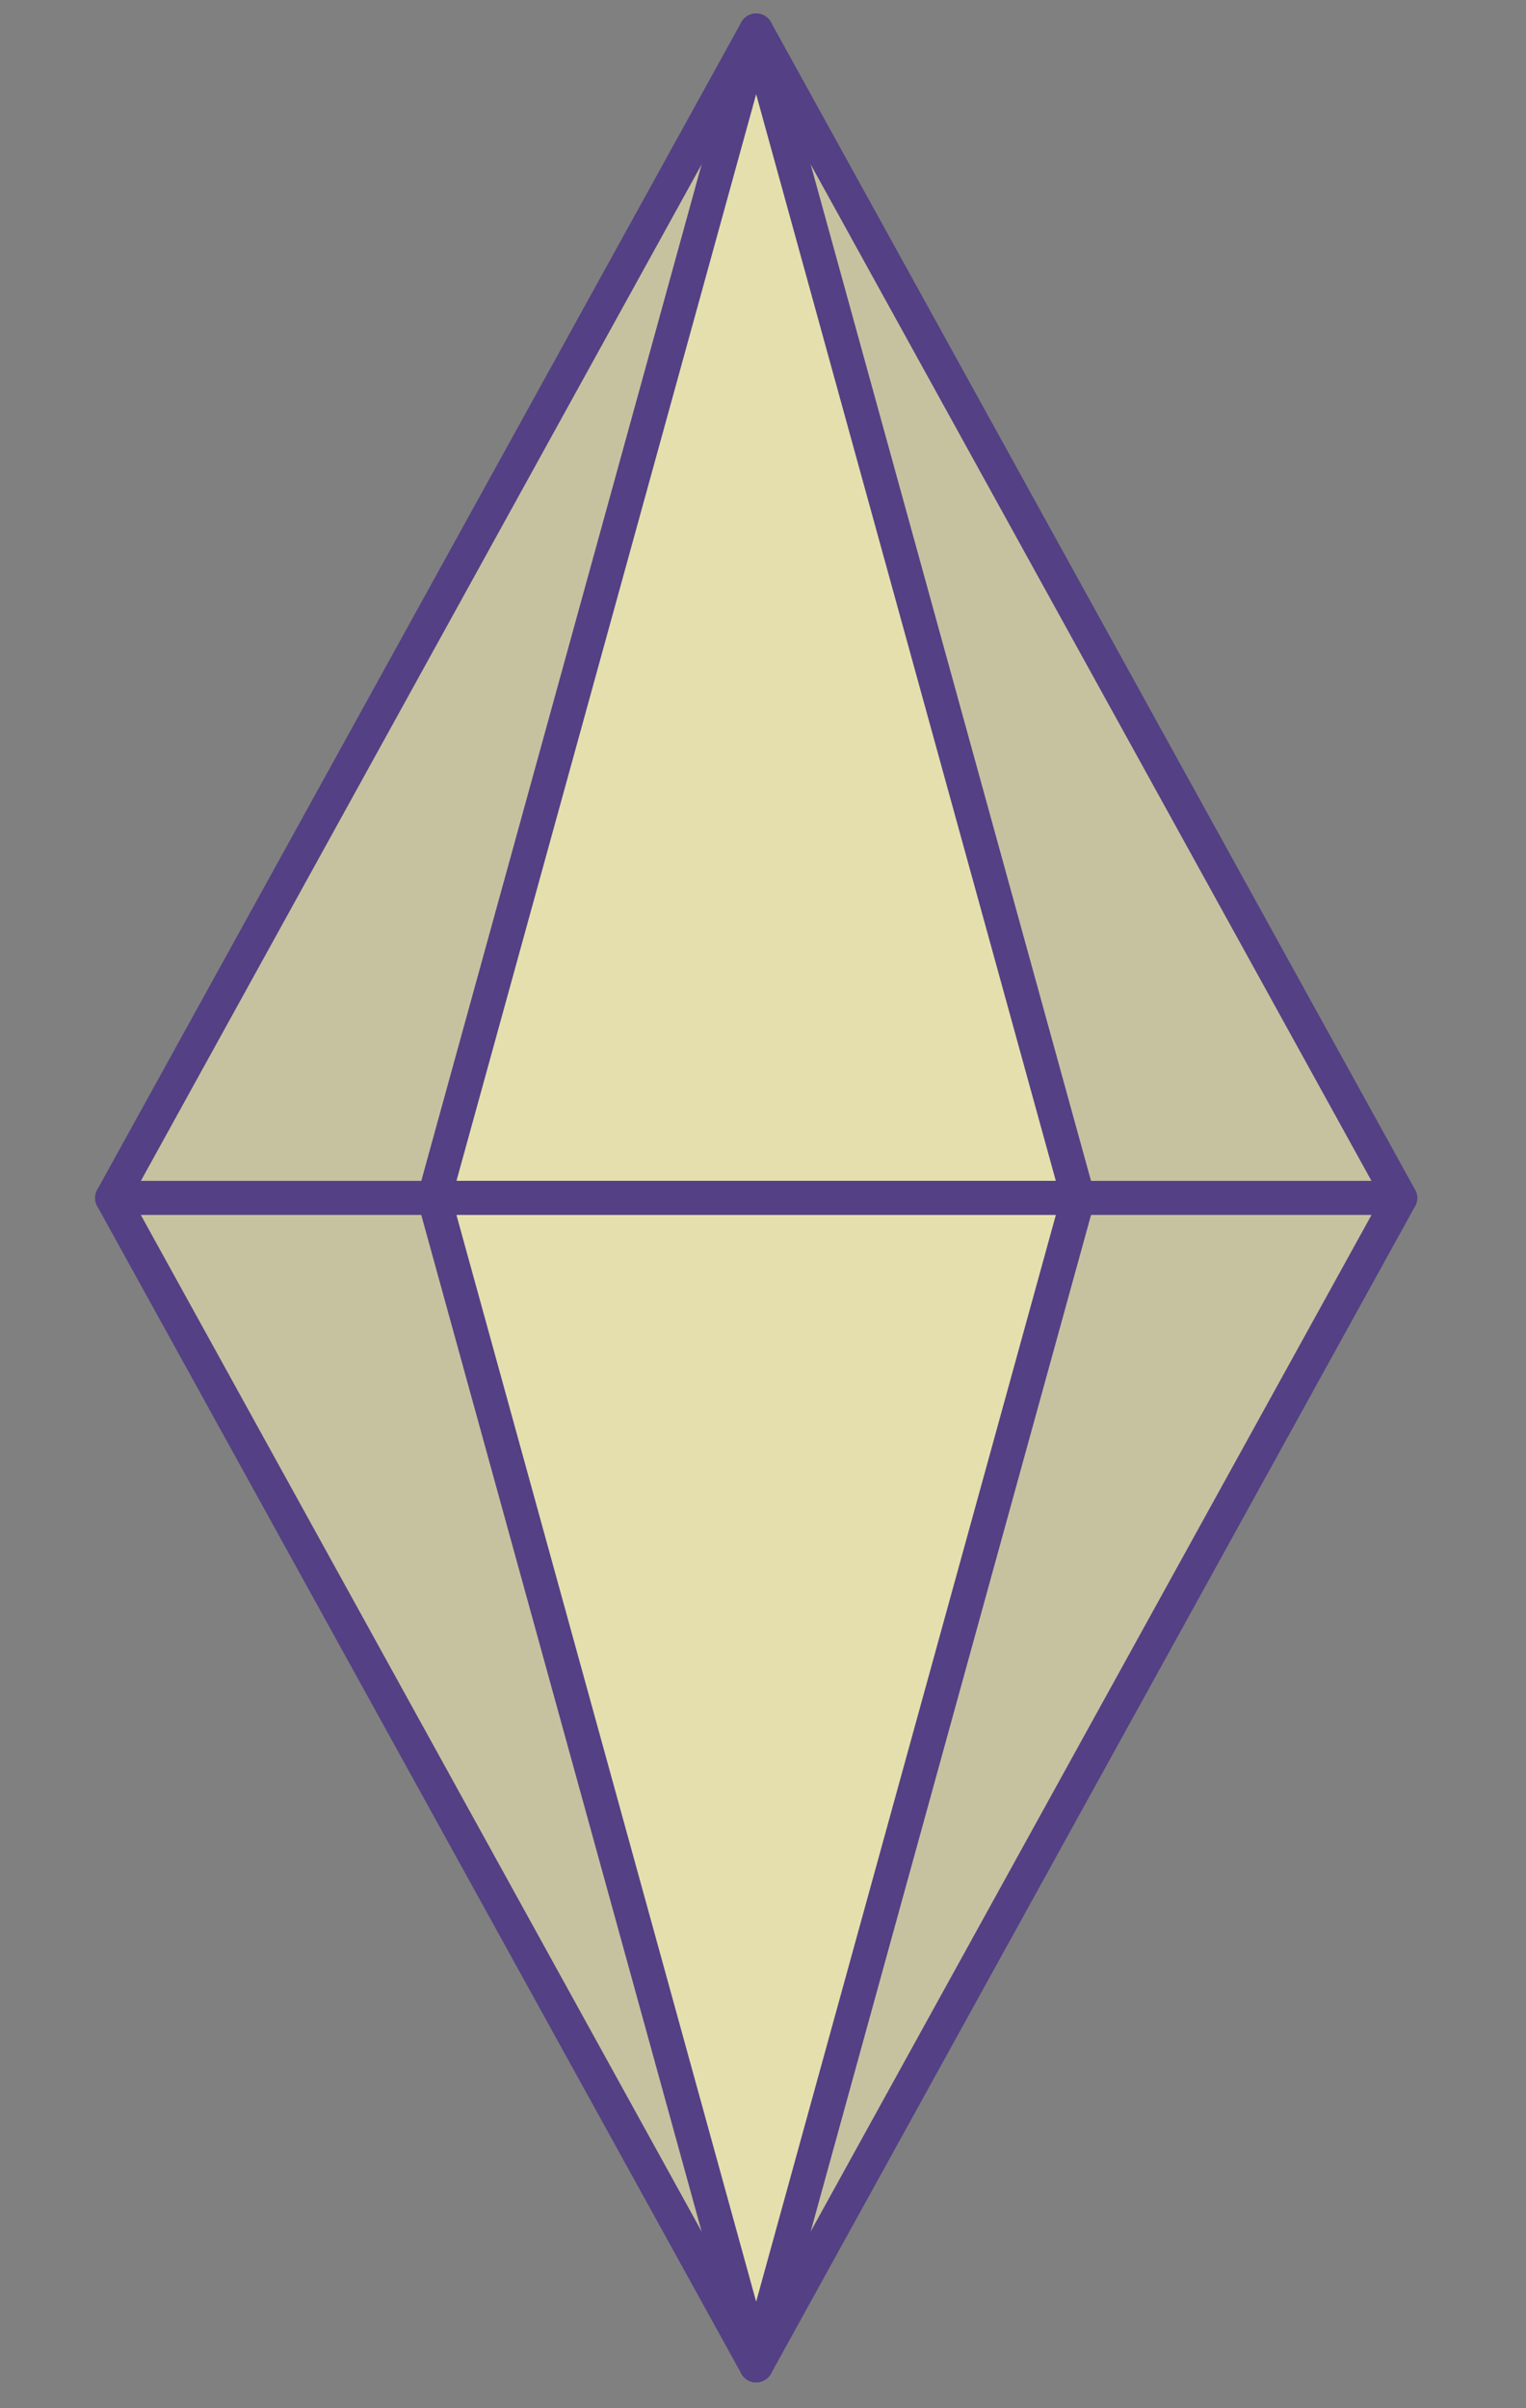
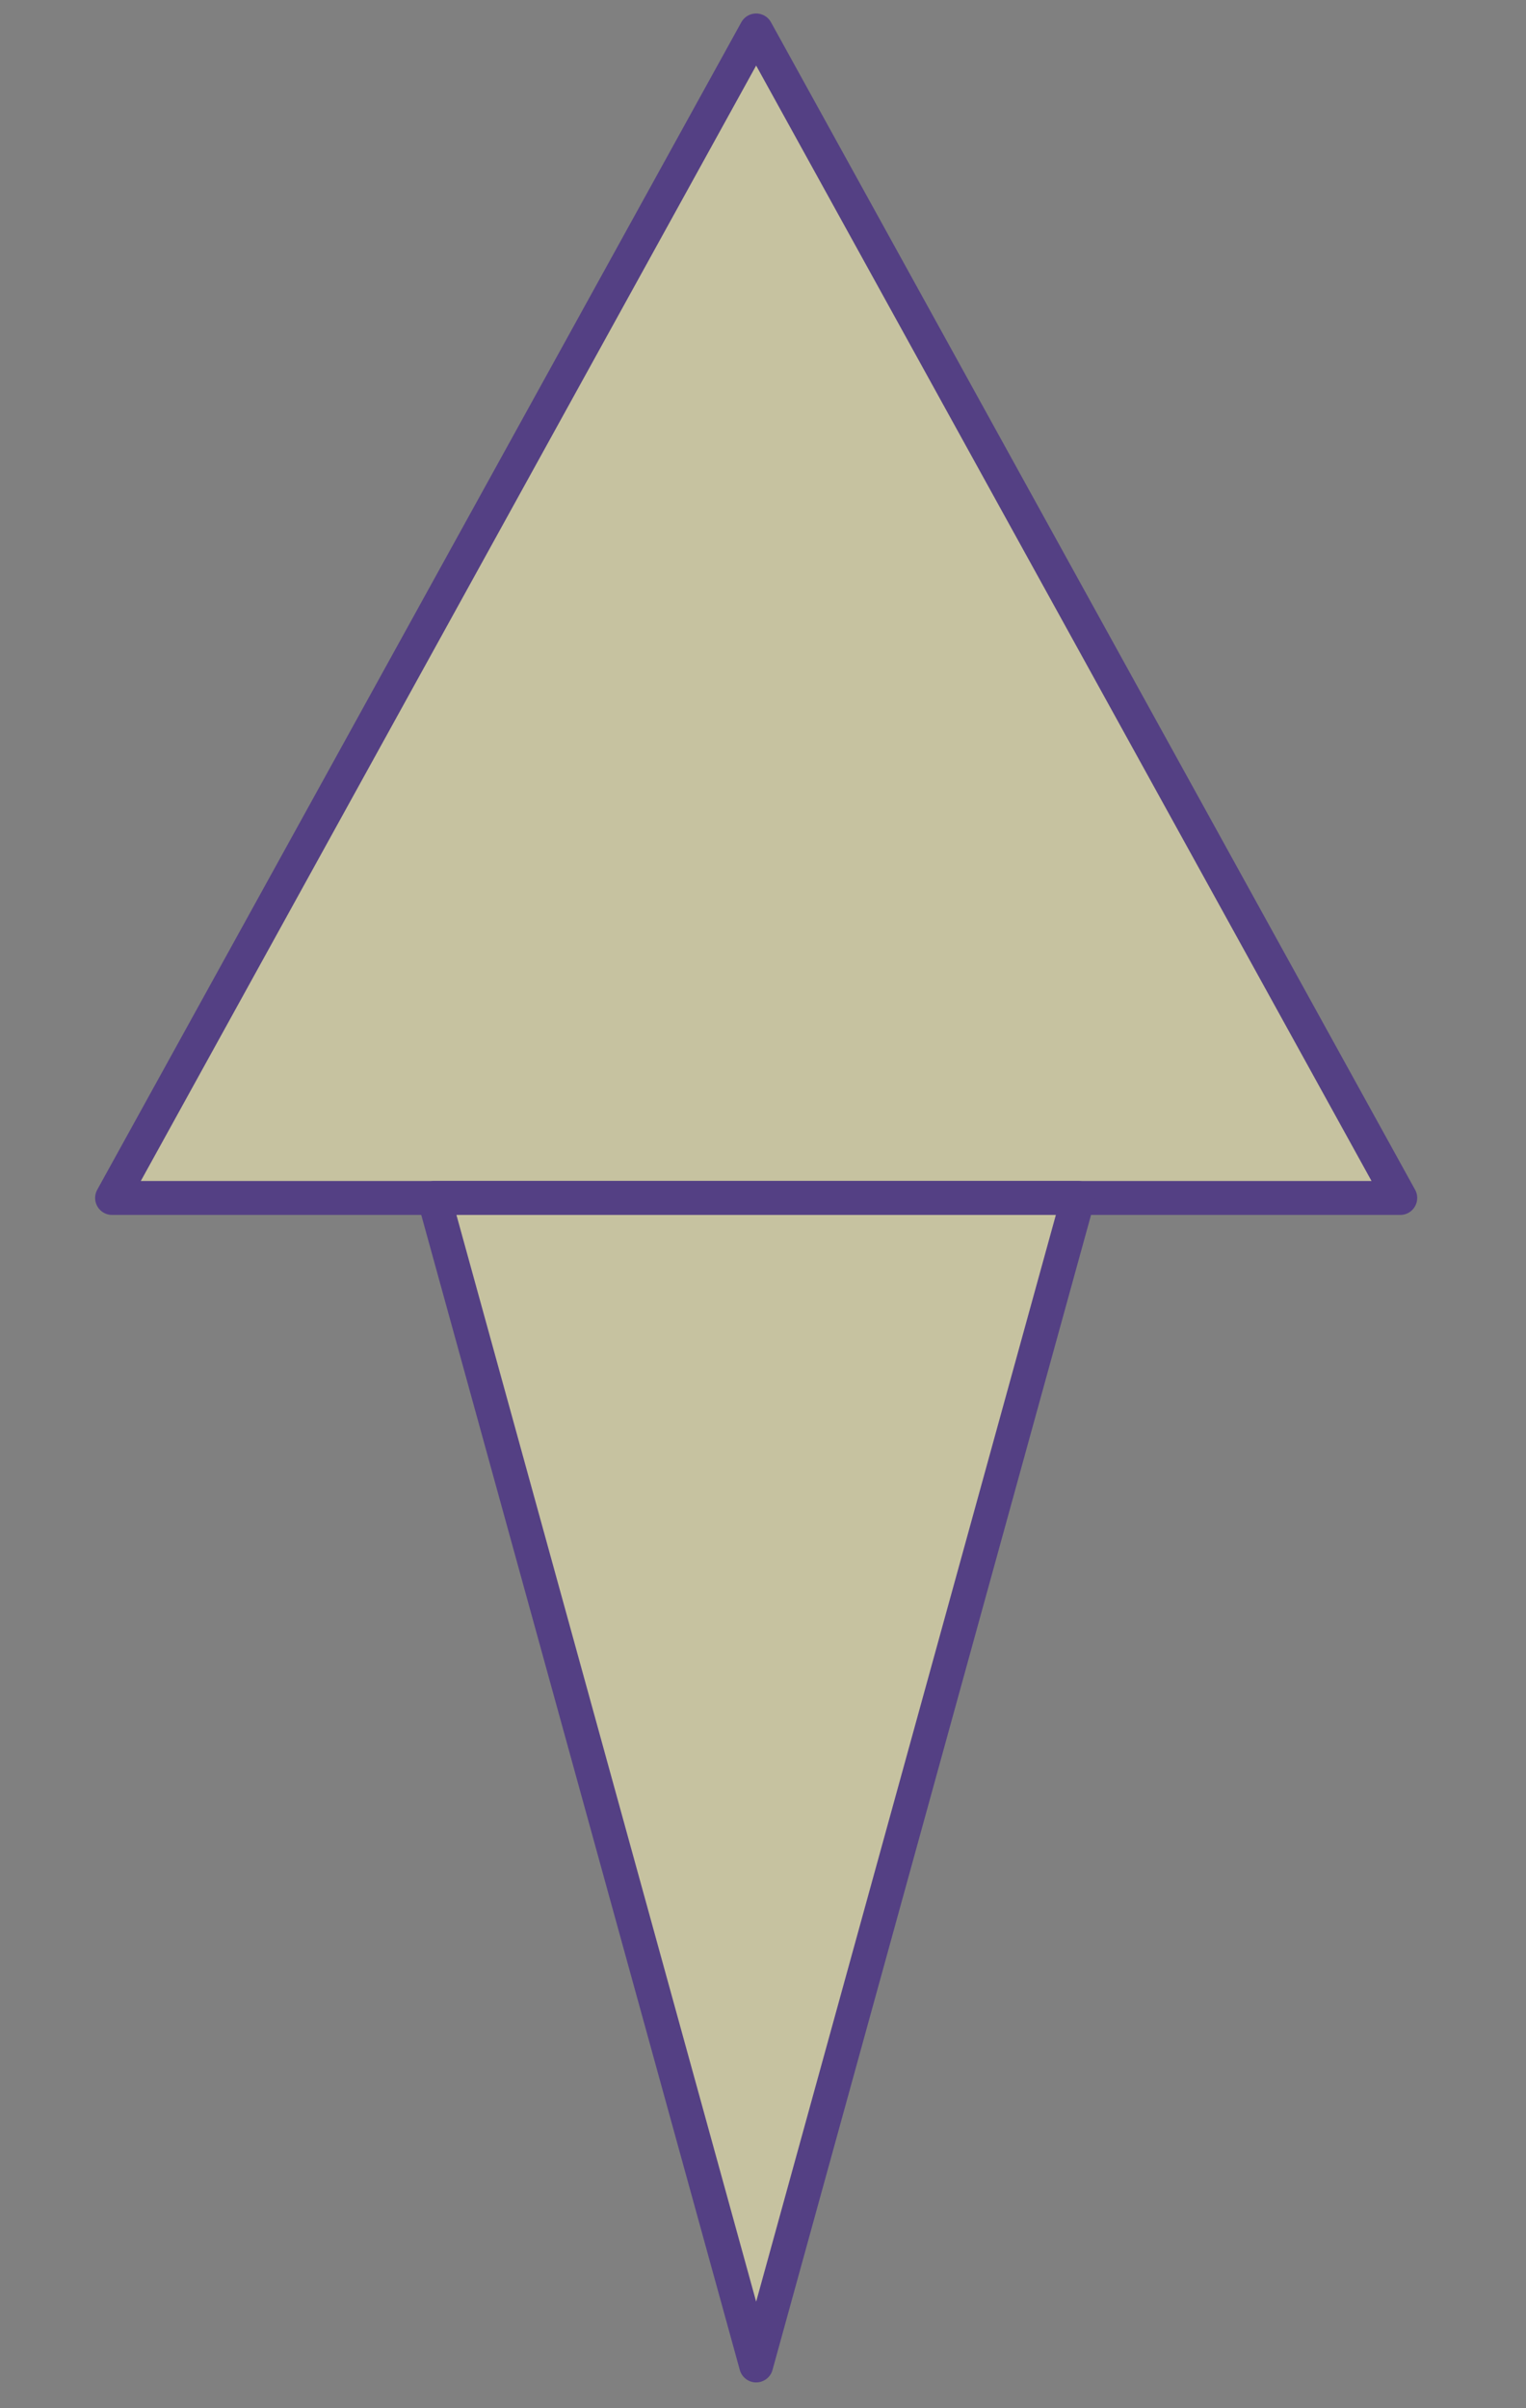
<svg xmlns="http://www.w3.org/2000/svg" width="45" height="71" viewBox="0 0 45 71" fill="none">
  <rect x="0" y="0" width="45" height="71" fill="#808080" stroke="none" />
  <path d="M22.298 0.898L41.292 35.318H3.305L22.298 0.898Z" fill="#FFF7B9" fill-opacity="0.55" stroke="#544084" stroke-linejoin="round" />
-   <path d="M22.298 0.898L31.793 35.318H12.803L22.298 0.898Z" fill="#FFF7B9" fill-opacity="0.55" stroke="#544084" stroke-linejoin="round" />
-   <path d="M22.298 69.738L3.305 35.318H41.292L22.298 69.738Z" fill="#FFF7B9" fill-opacity="0.55" stroke="#544084" stroke-linejoin="round" />
  <path d="M22.298 69.738L12.803 35.318H31.793L22.298 69.738Z" fill="#FFF7B9" fill-opacity="0.55" stroke="#544084" stroke-linejoin="round" />
</svg>